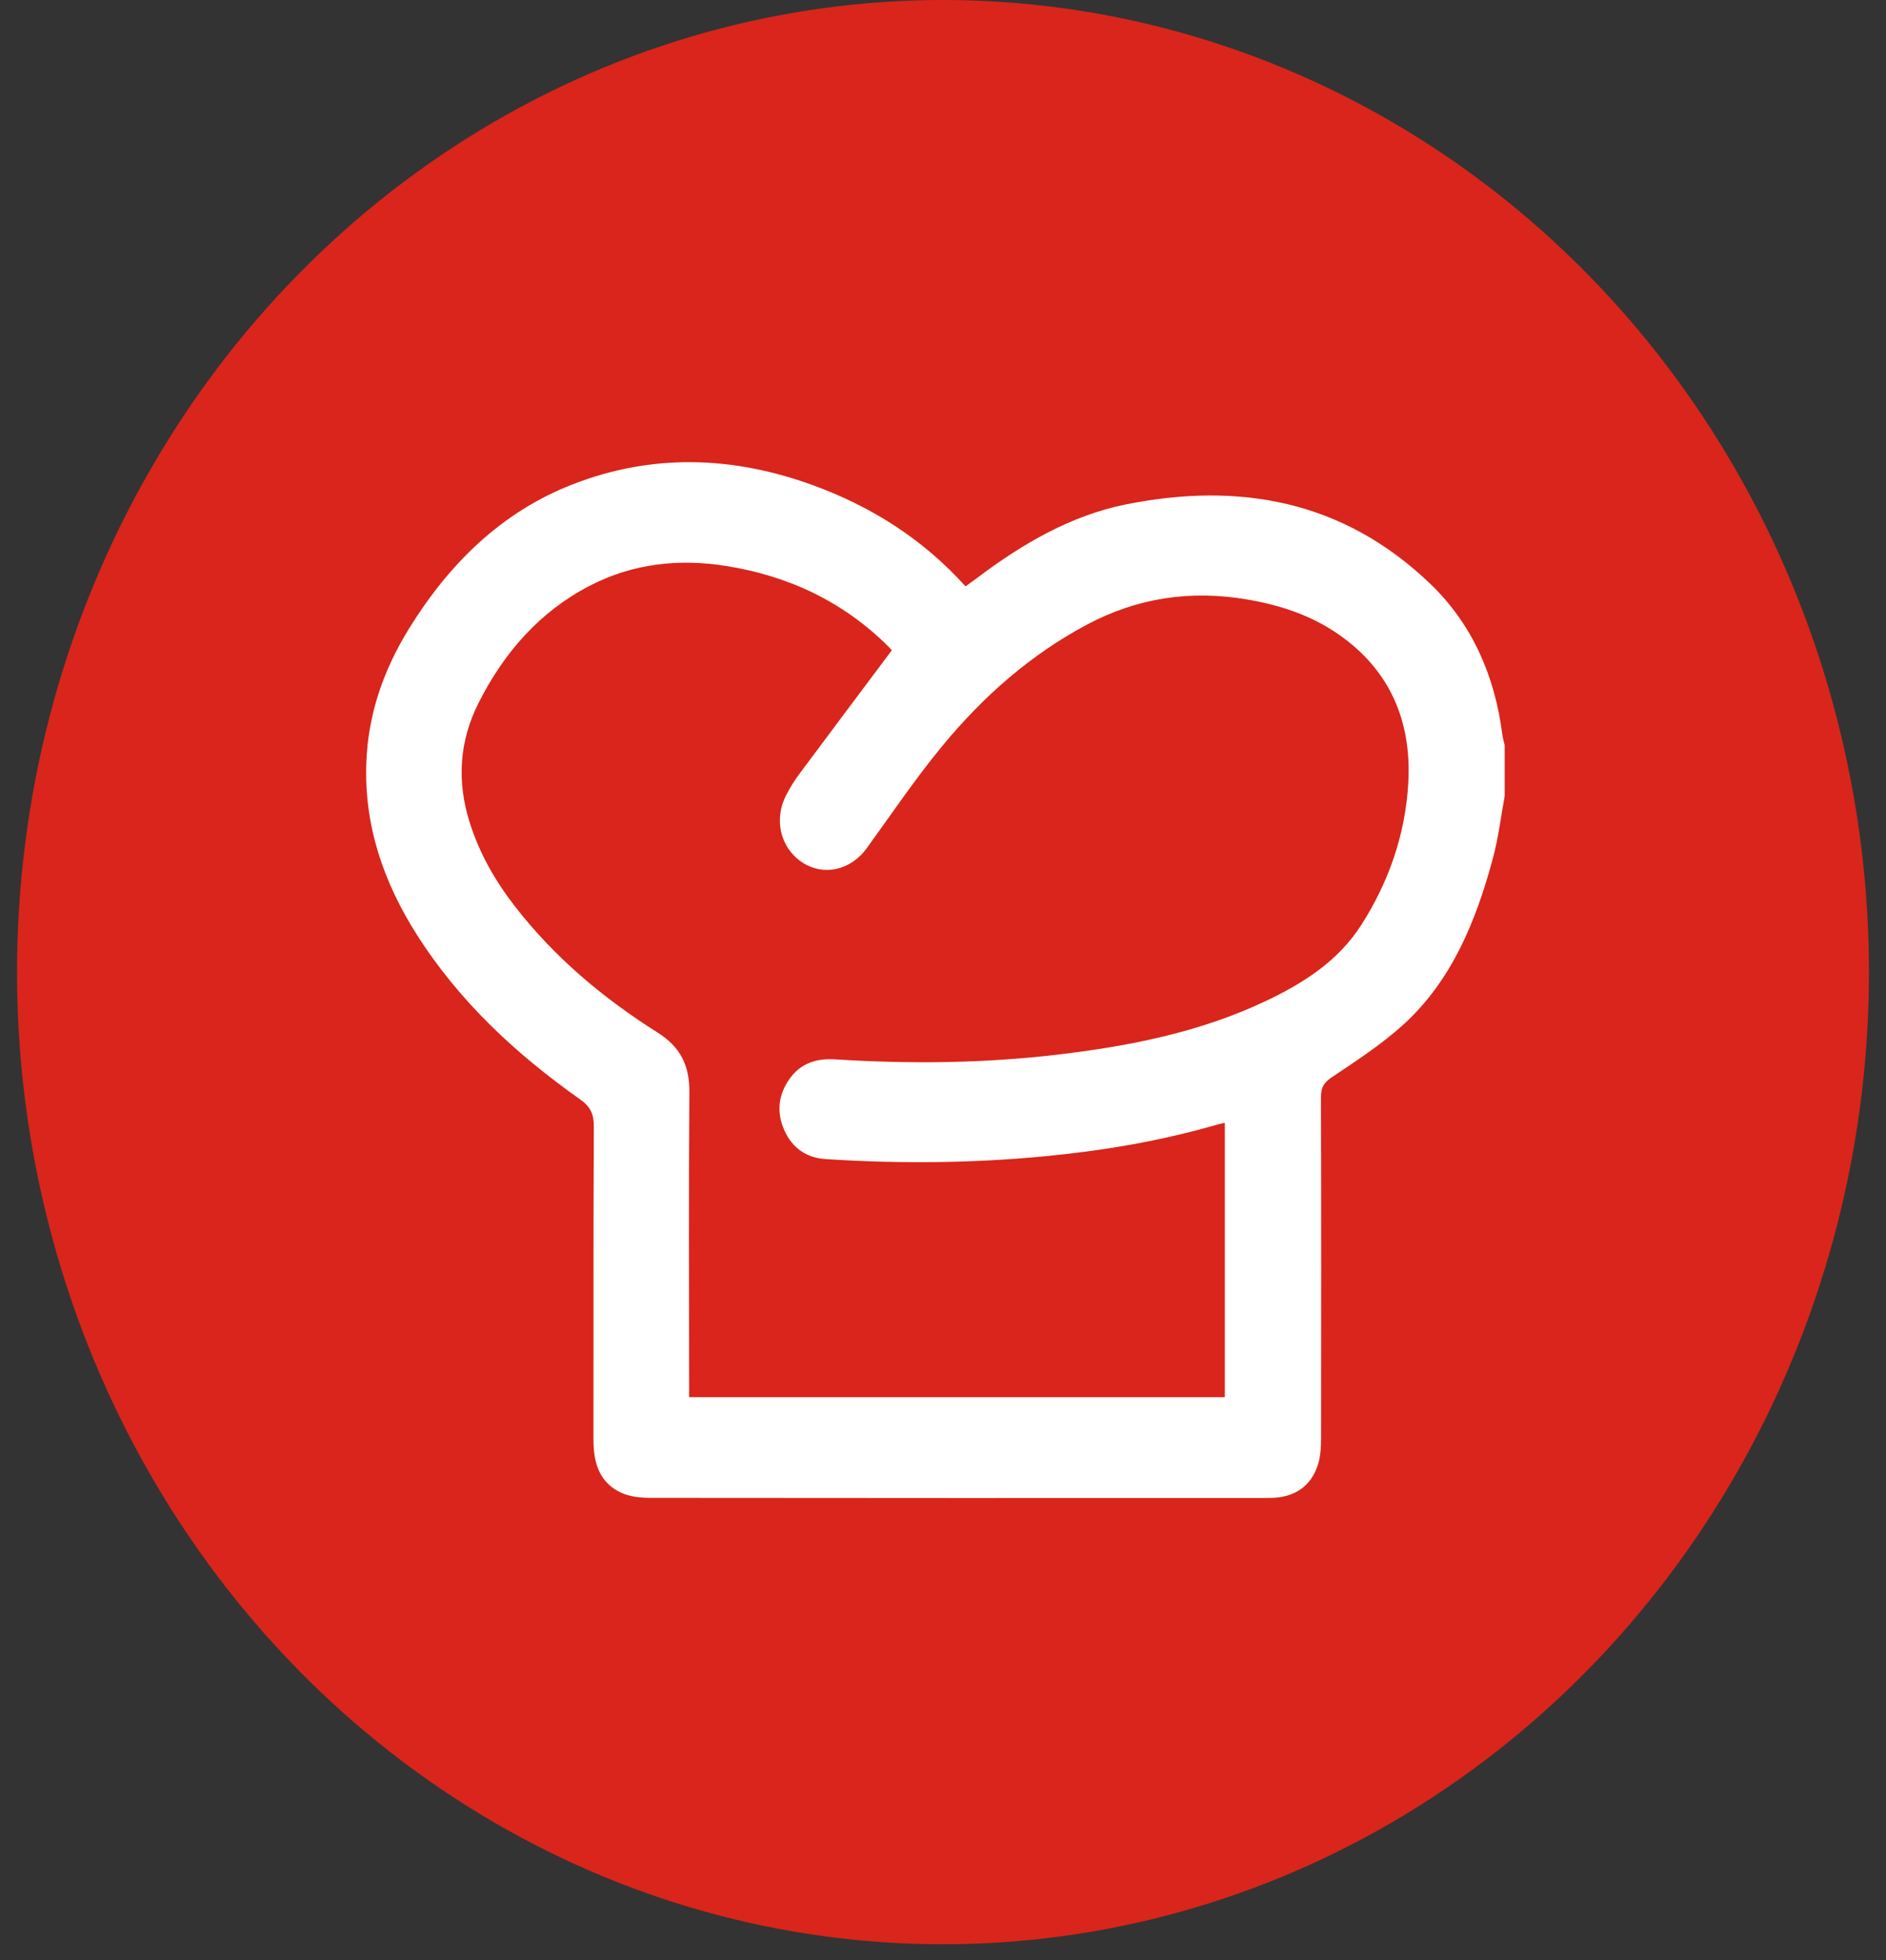
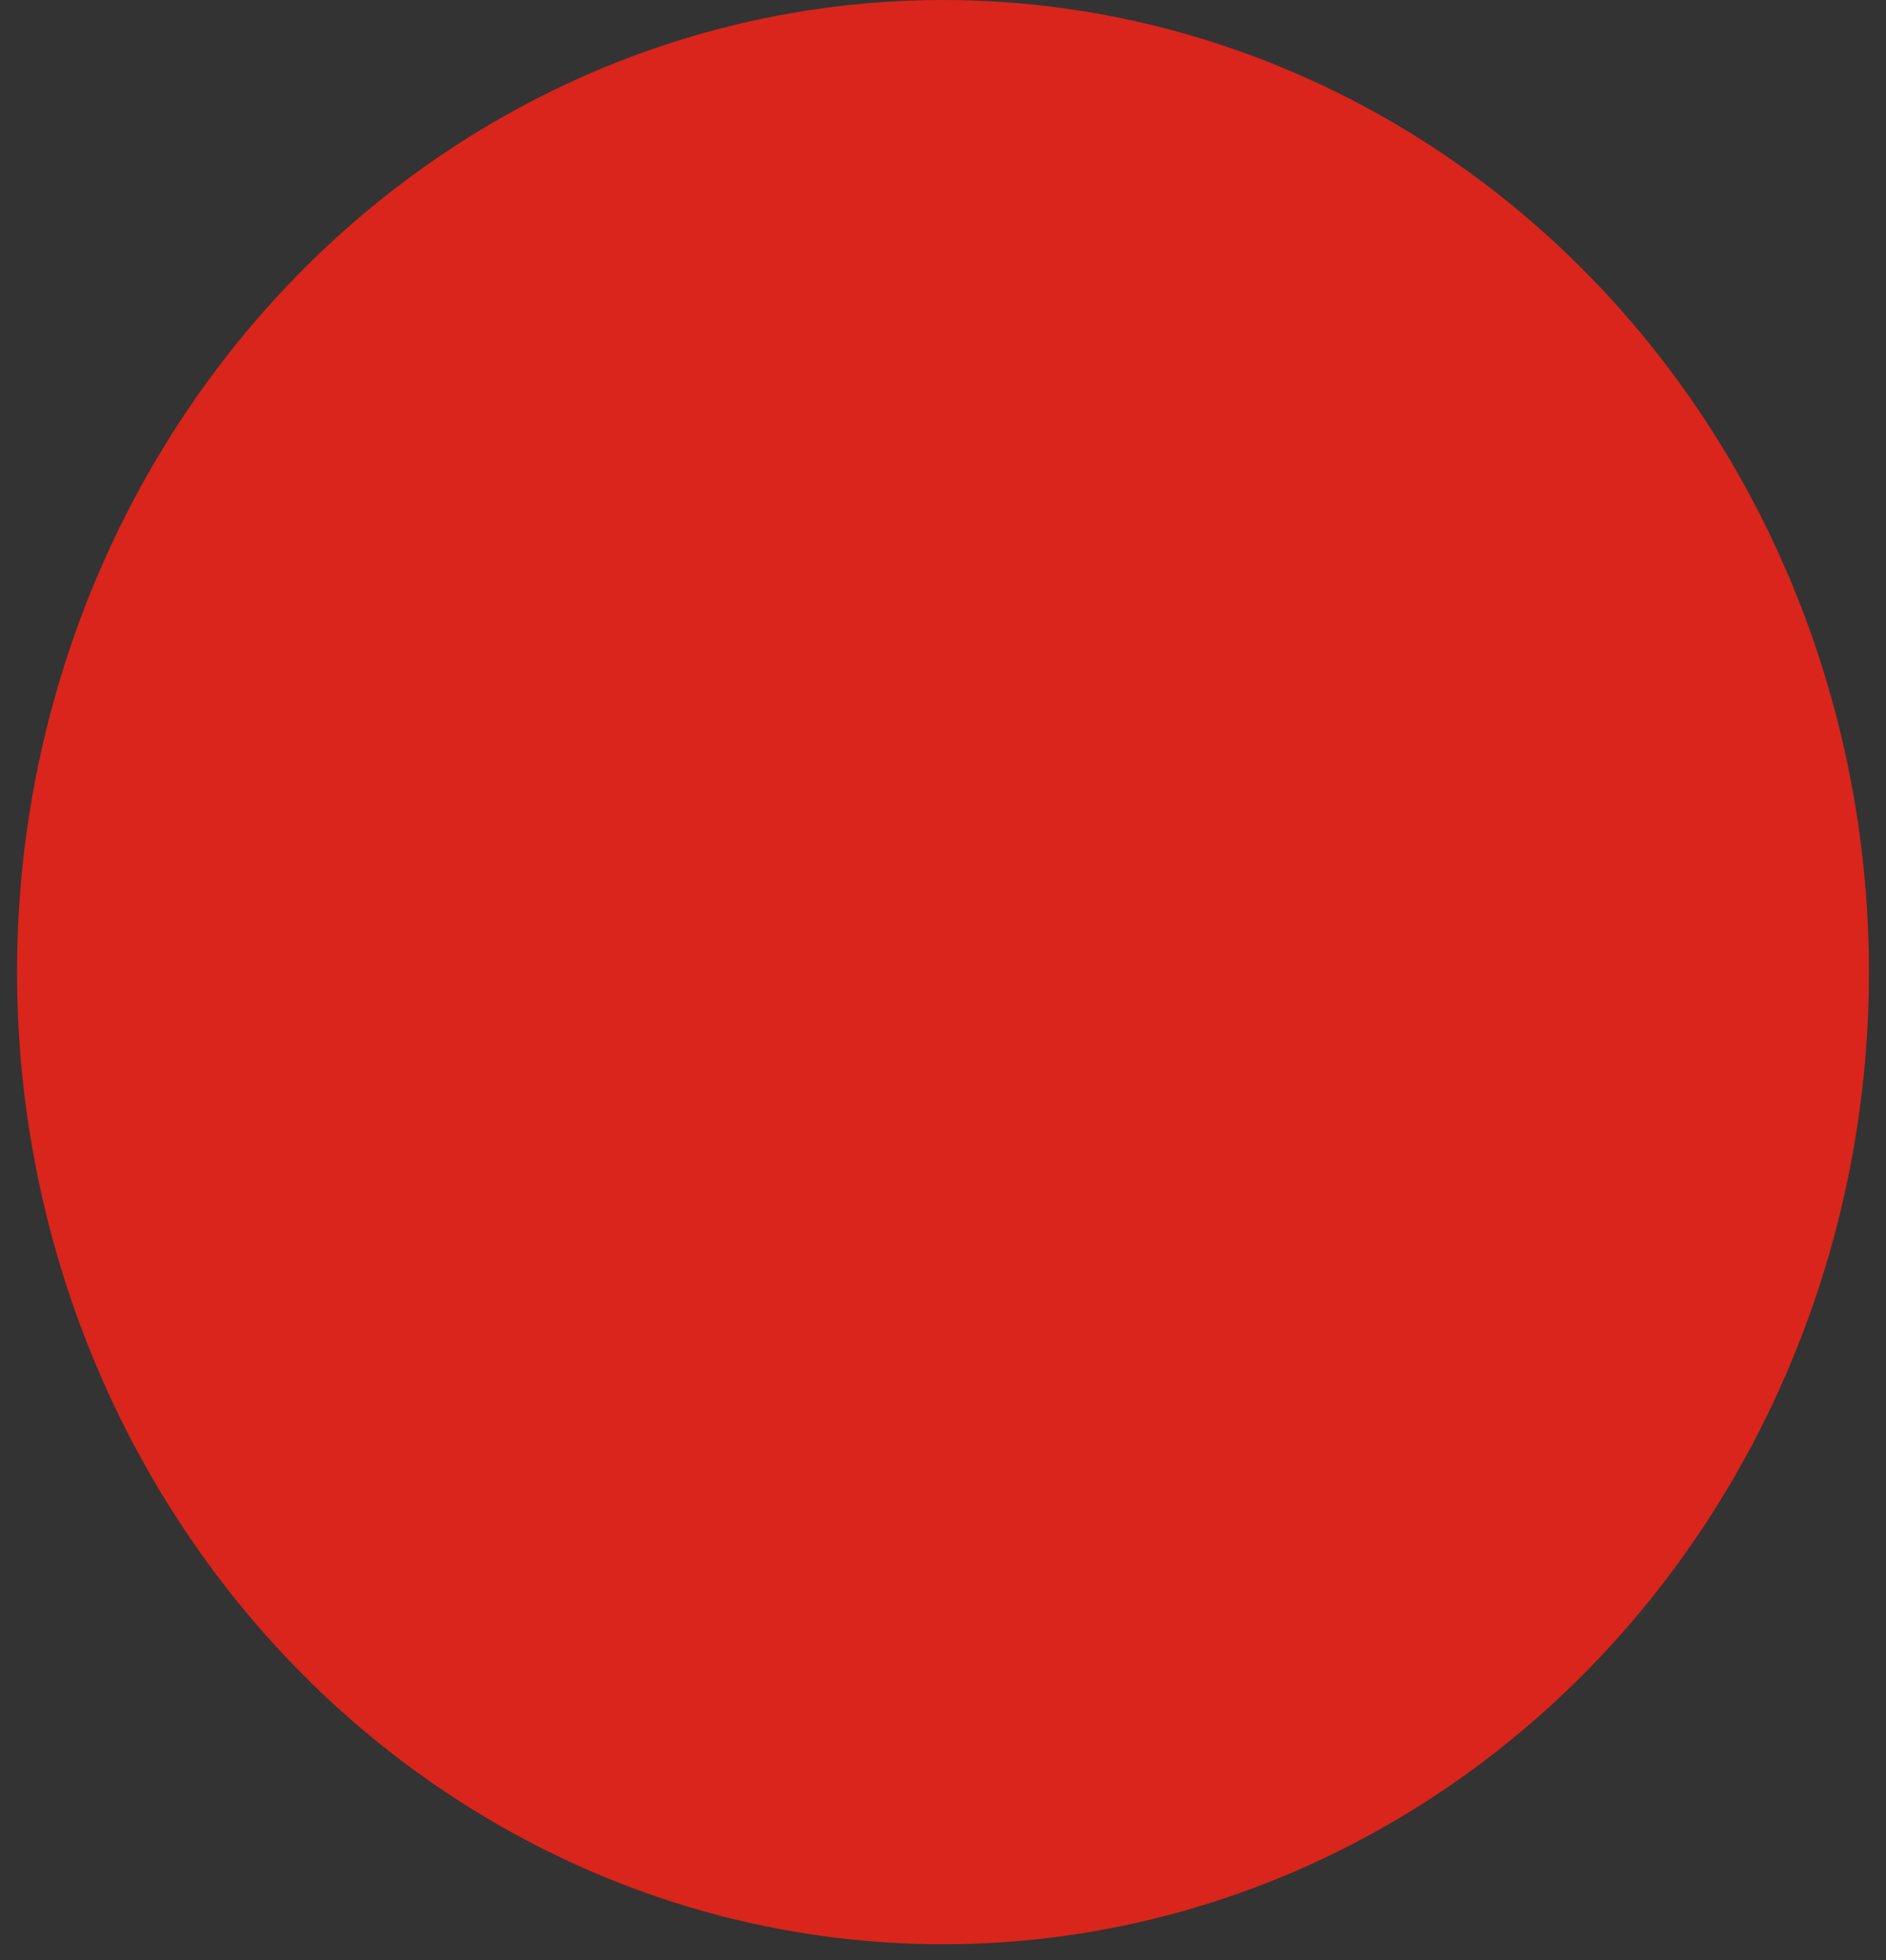
<svg xmlns="http://www.w3.org/2000/svg" width="103" height="107" viewBox="0 0 103 107" fill="none">
  <rect x="0" y="0" width="103" height="107" fill="#333333" stroke="none" />
  <ellipse cx="51.5" cy="53.069" rx="50.57" ry="53.069" fill="#D9251B" />
  <g clip-path="url(#clip0_278_1125)">
-     <path d="M82.051 40.128C81.642 36.909 80.411 34.083 78.126 31.885C73.359 27.299 67.654 26.302 61.498 27.534C58.496 28.136 55.853 29.674 53.384 31.534C53.176 31.692 52.961 31.84 52.73 32.009C50.382 29.405 47.572 27.65 44.416 26.494C40.031 24.892 35.615 24.738 31.23 26.458C27.368 27.973 24.515 30.781 22.31 34.361C20.95 36.573 20.105 38.974 20.007 41.619C19.876 45.069 20.948 48.152 22.742 50.988C25.084 54.685 28.201 57.557 31.682 60.016C32.234 60.407 32.434 60.799 32.43 61.492C32.402 67.21 32.418 72.928 32.412 78.646C32.412 79.908 32.774 80.972 33.942 81.496C34.422 81.712 35.001 81.768 35.535 81.768C46.709 81.783 57.882 81.778 69.055 81.776C69.317 81.776 69.583 81.772 69.843 81.738C70.931 81.592 71.677 80.976 71.999 79.88C72.125 79.446 72.148 78.965 72.148 78.504C72.156 72.299 72.16 66.093 72.142 59.887C72.142 59.355 72.307 59.096 72.741 58.803C74.064 57.914 75.416 57.039 76.603 55.969C79.276 53.556 80.611 50.288 81.54 46.821C81.832 45.728 81.967 44.589 82.174 43.47V40.675C82.133 40.491 82.076 40.312 82.051 40.128ZM76.909 42.764C76.748 45.563 75.84 48.146 74.359 50.47C73.082 52.475 71.164 53.682 69.117 54.651C65.501 56.361 61.654 57.112 57.741 57.574C53.708 58.049 49.664 58.088 45.616 57.831C44.602 57.765 43.72 58.032 43.103 58.918C42.51 59.77 42.401 60.709 42.825 61.678C43.262 62.676 44.048 63.204 45.066 63.273C49.093 63.536 53.118 63.504 57.135 63.114C60.301 62.808 63.431 62.276 66.499 61.385C66.611 61.353 66.728 61.332 66.891 61.295V76.272H37.634V75.494C37.634 70.2 37.607 64.905 37.648 59.611C37.66 58.139 37.133 57.14 35.932 56.38C32.968 54.51 30.283 52.276 28.094 49.443C27.033 48.067 26.176 46.573 25.644 44.876C24.939 42.623 25.088 40.444 26.141 38.362C27.536 35.602 29.485 33.391 32.195 31.983C34.562 30.757 37.063 30.488 39.642 30.894C43.025 31.429 46.034 32.818 48.535 35.311C48.621 35.396 48.699 35.493 48.705 35.499C46.972 37.814 45.285 40.057 43.612 42.308C43.364 42.642 43.148 43.004 42.951 43.374C42.246 44.701 42.604 46.263 43.784 47.059C44.958 47.85 46.451 47.521 47.334 46.306C48.69 44.435 49.987 42.511 51.452 40.735C53.685 38.026 56.276 35.741 59.355 34.102C62.122 32.627 65.022 32.206 68.074 32.719C69.871 33.021 71.581 33.573 73.105 34.632C75.88 36.56 77.108 39.332 76.909 42.764Z" fill="white" />
-   </g>
+     </g>
  <defs>
    <clipPath id="clip0_278_1125">
-       <rect width="62.177" height="56.549" fill="white" transform="translate(19.997 25.23)" />
-     </clipPath>
+       </clipPath>
  </defs>
</svg>